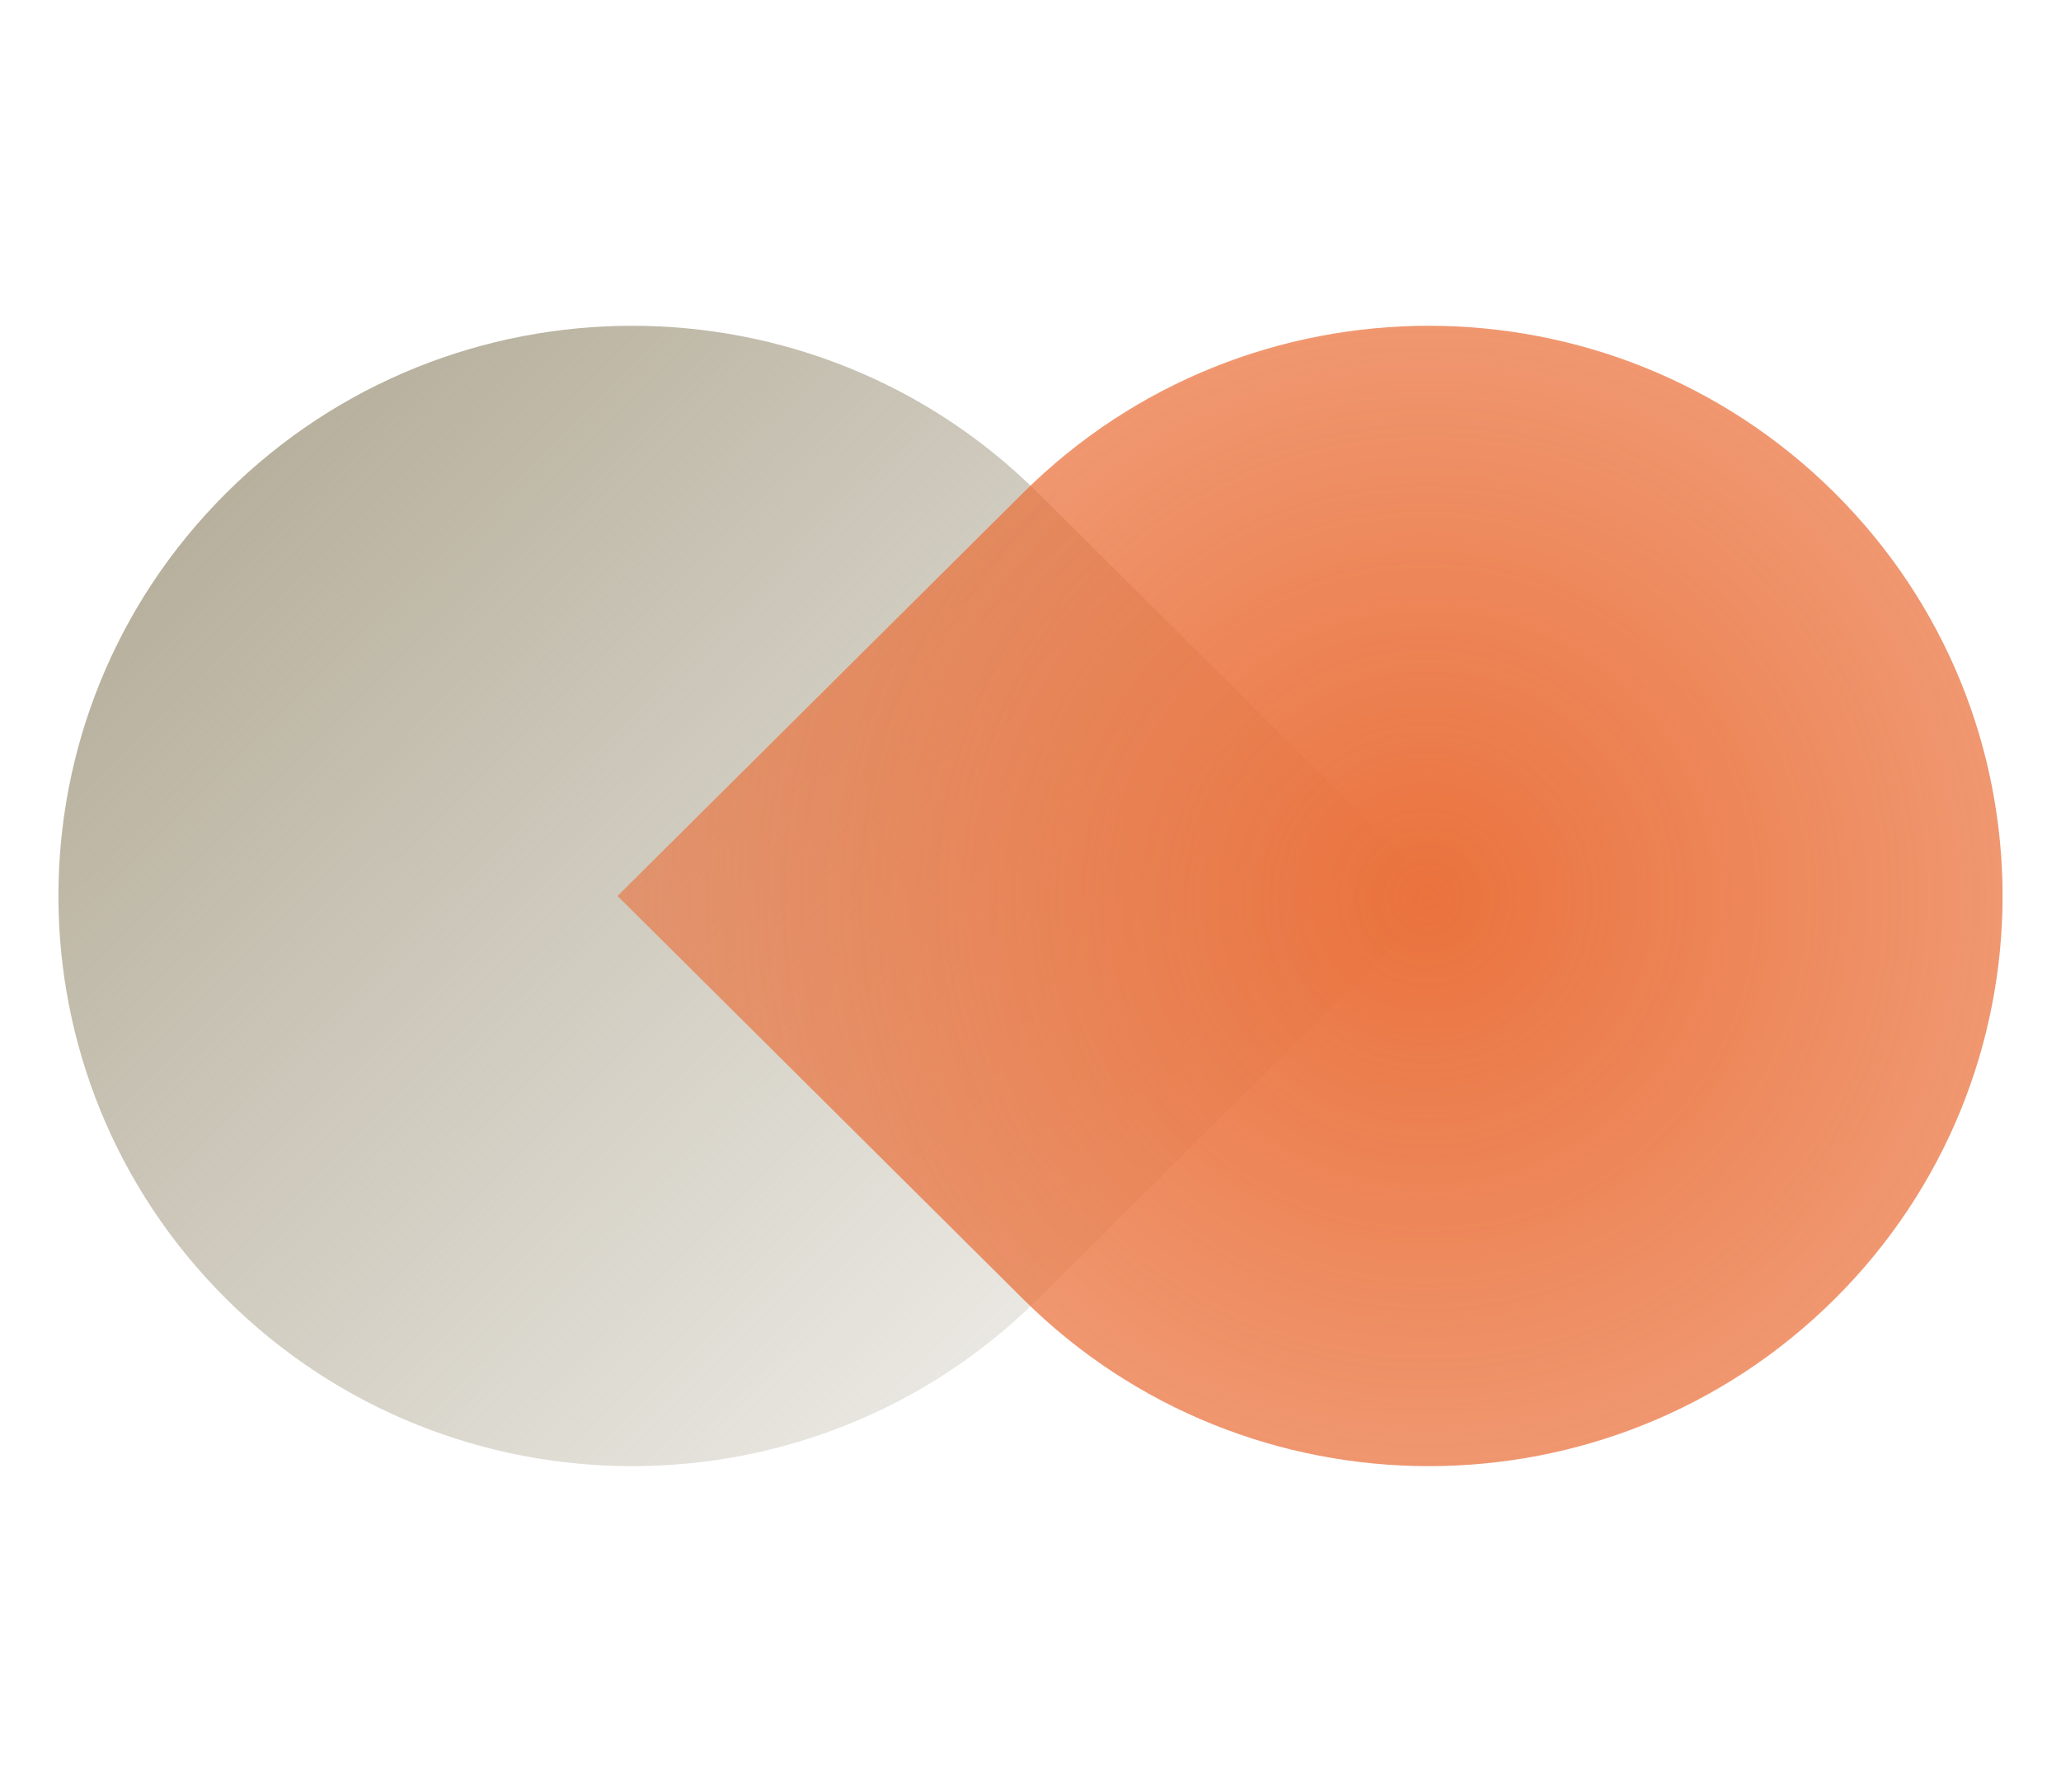
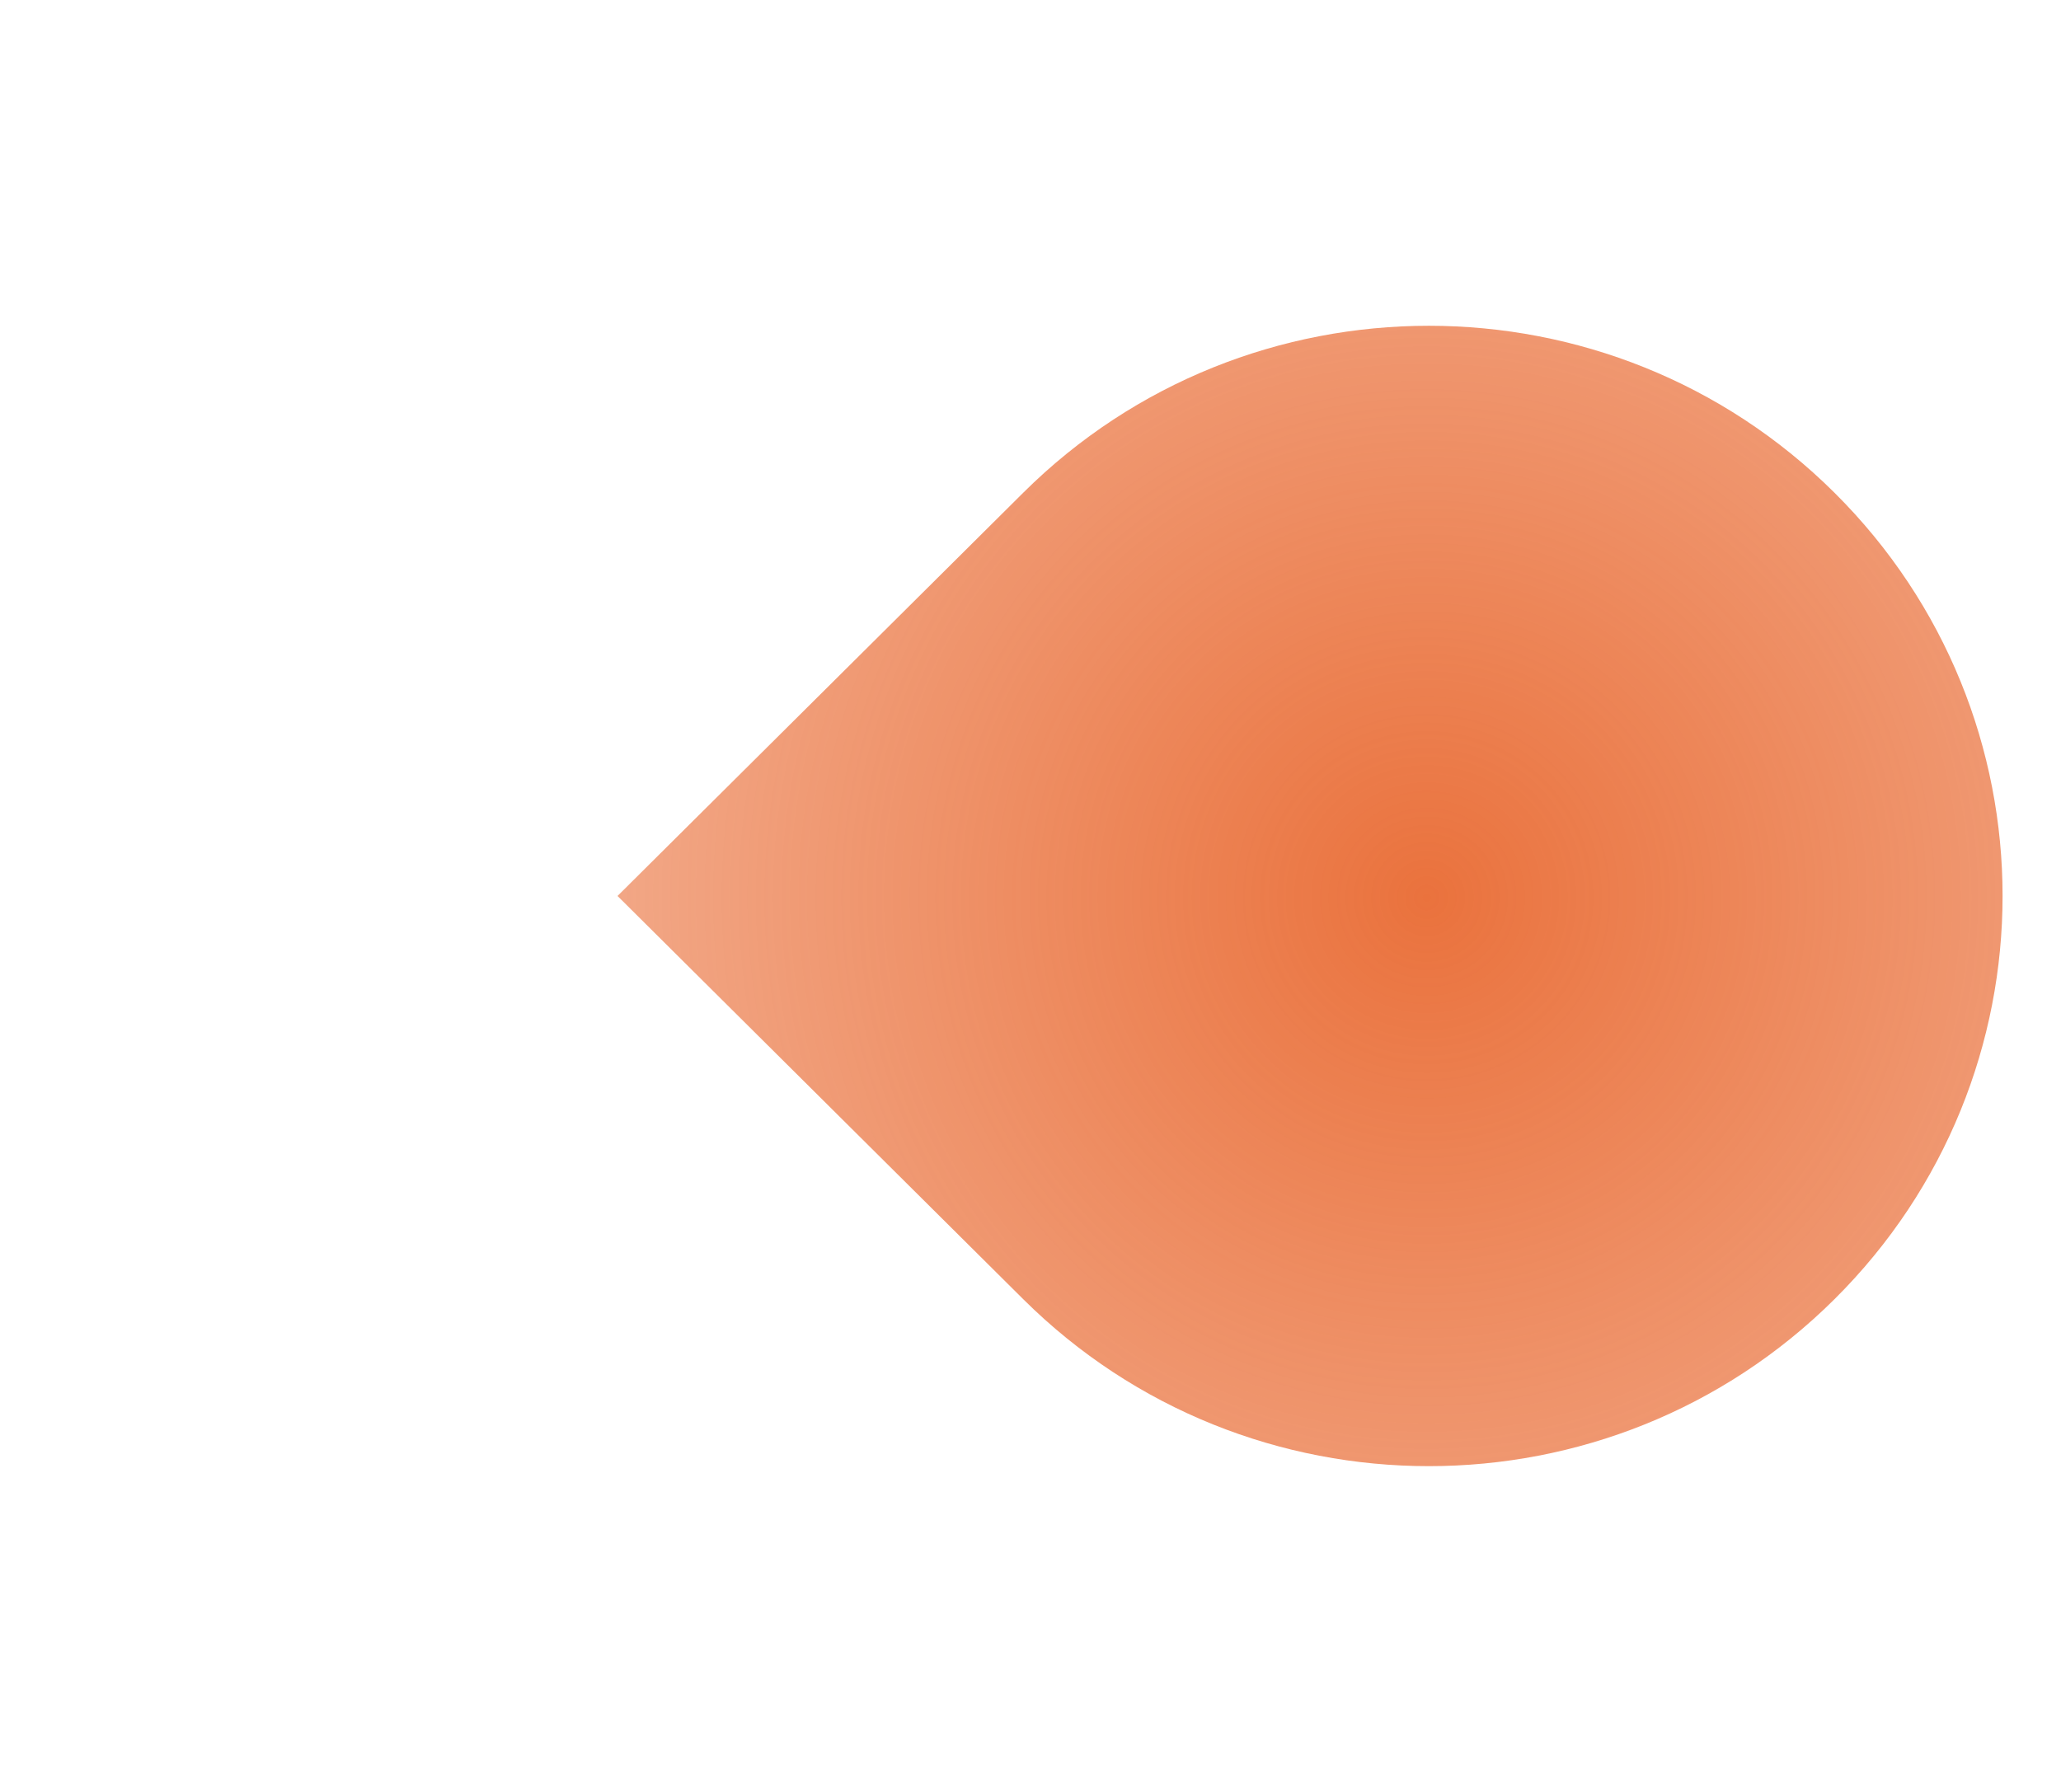
<svg xmlns="http://www.w3.org/2000/svg" width="69" height="60" viewBox="0 0 69 60" fill="none">
  <g id="Trust">
-     <path id="Rectangle 45" d="M48.326 30L34.745 43.5C27.244 50.956 15.083 50.956 7.582 43.5C0.081 36.044 0.081 23.956 7.582 16.5C15.083 9.044 27.244 9.044 34.745 16.5L48.326 30Z" fill="url(#paint0_linear_1725_34068)" />
    <g id="Rectangle 44" filter="url(#filter0_b_1725_34068)">
      <path d="M20.674 30L34.255 16.5C41.756 9.044 53.917 9.044 61.418 16.5C68.919 23.956 68.919 36.044 61.418 43.5C53.917 50.956 41.756 50.956 34.255 43.5L20.674 30Z" fill="url(#paint1_radial_1725_34068)" />
    </g>
  </g>
  <defs>
    <filter id="filter0_b_1725_34068" x="17.674" y="7.908" width="52.37" height="44.184" filterUnits="userSpaceOnUse" color-interpolation-filters="sRGB">
      <feFlood flood-opacity="0" result="BackgroundImageFix" />
      <feGaussianBlur in="BackgroundImageFix" stdDeviation="1.5" />
      <feComposite in2="SourceAlpha" operator="in" result="effect1_backgroundBlur_1725_34068" />
      <feBlend mode="normal" in="SourceGraphic" in2="effect1_backgroundBlur_1725_34068" result="shape" />
    </filter>
    <linearGradient id="paint0_linear_1725_34068" x1="34.745" y1="43.5" x2="7.745" y2="16.337" gradientUnits="userSpaceOnUse">
      <stop stop-color="#B7B09D" stop-opacity="0.3" />
      <stop offset="1" stop-color="#B7B09D" />
    </linearGradient>
    <radialGradient id="paint1_radial_1725_34068" cx="0" cy="0" r="1" gradientUnits="userSpaceOnUse" gradientTransform="translate(47.78 30.056) scale(27.107 26.944)">
      <stop stop-color="#EA723D" />
      <stop offset="1" stop-color="#EA723D" stop-opacity="0.63" />
    </radialGradient>
  </defs>
</svg>